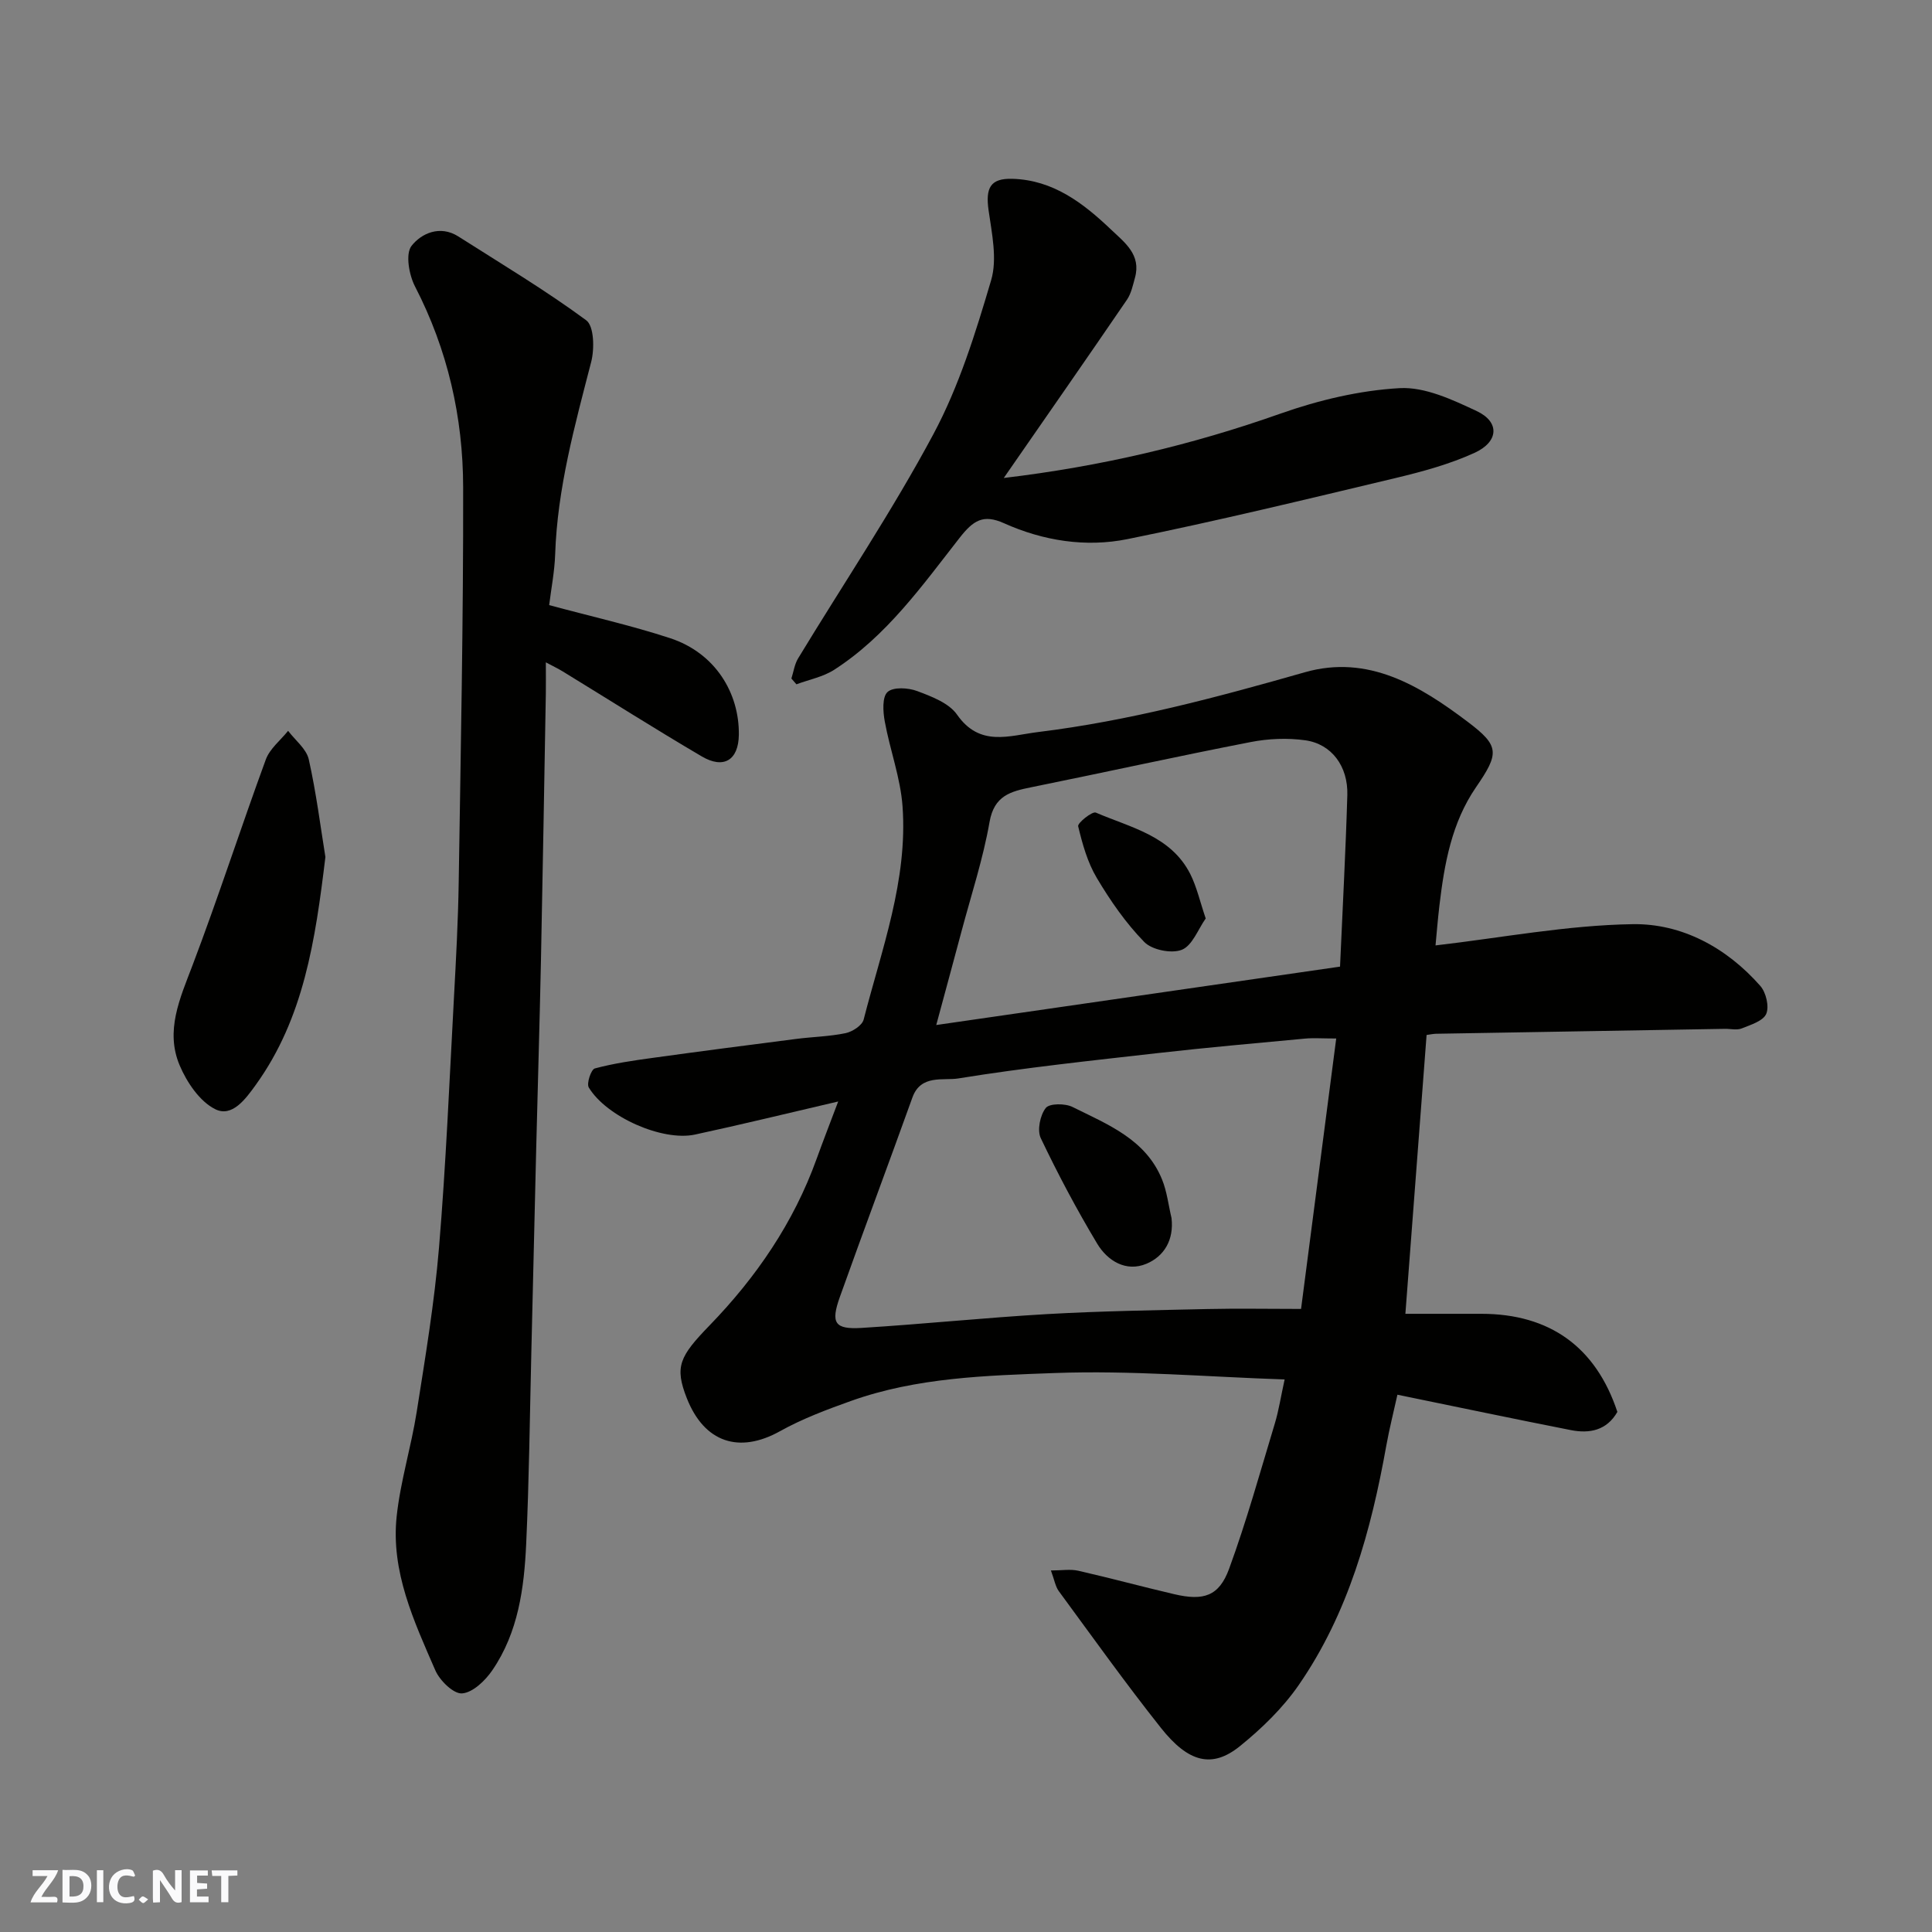
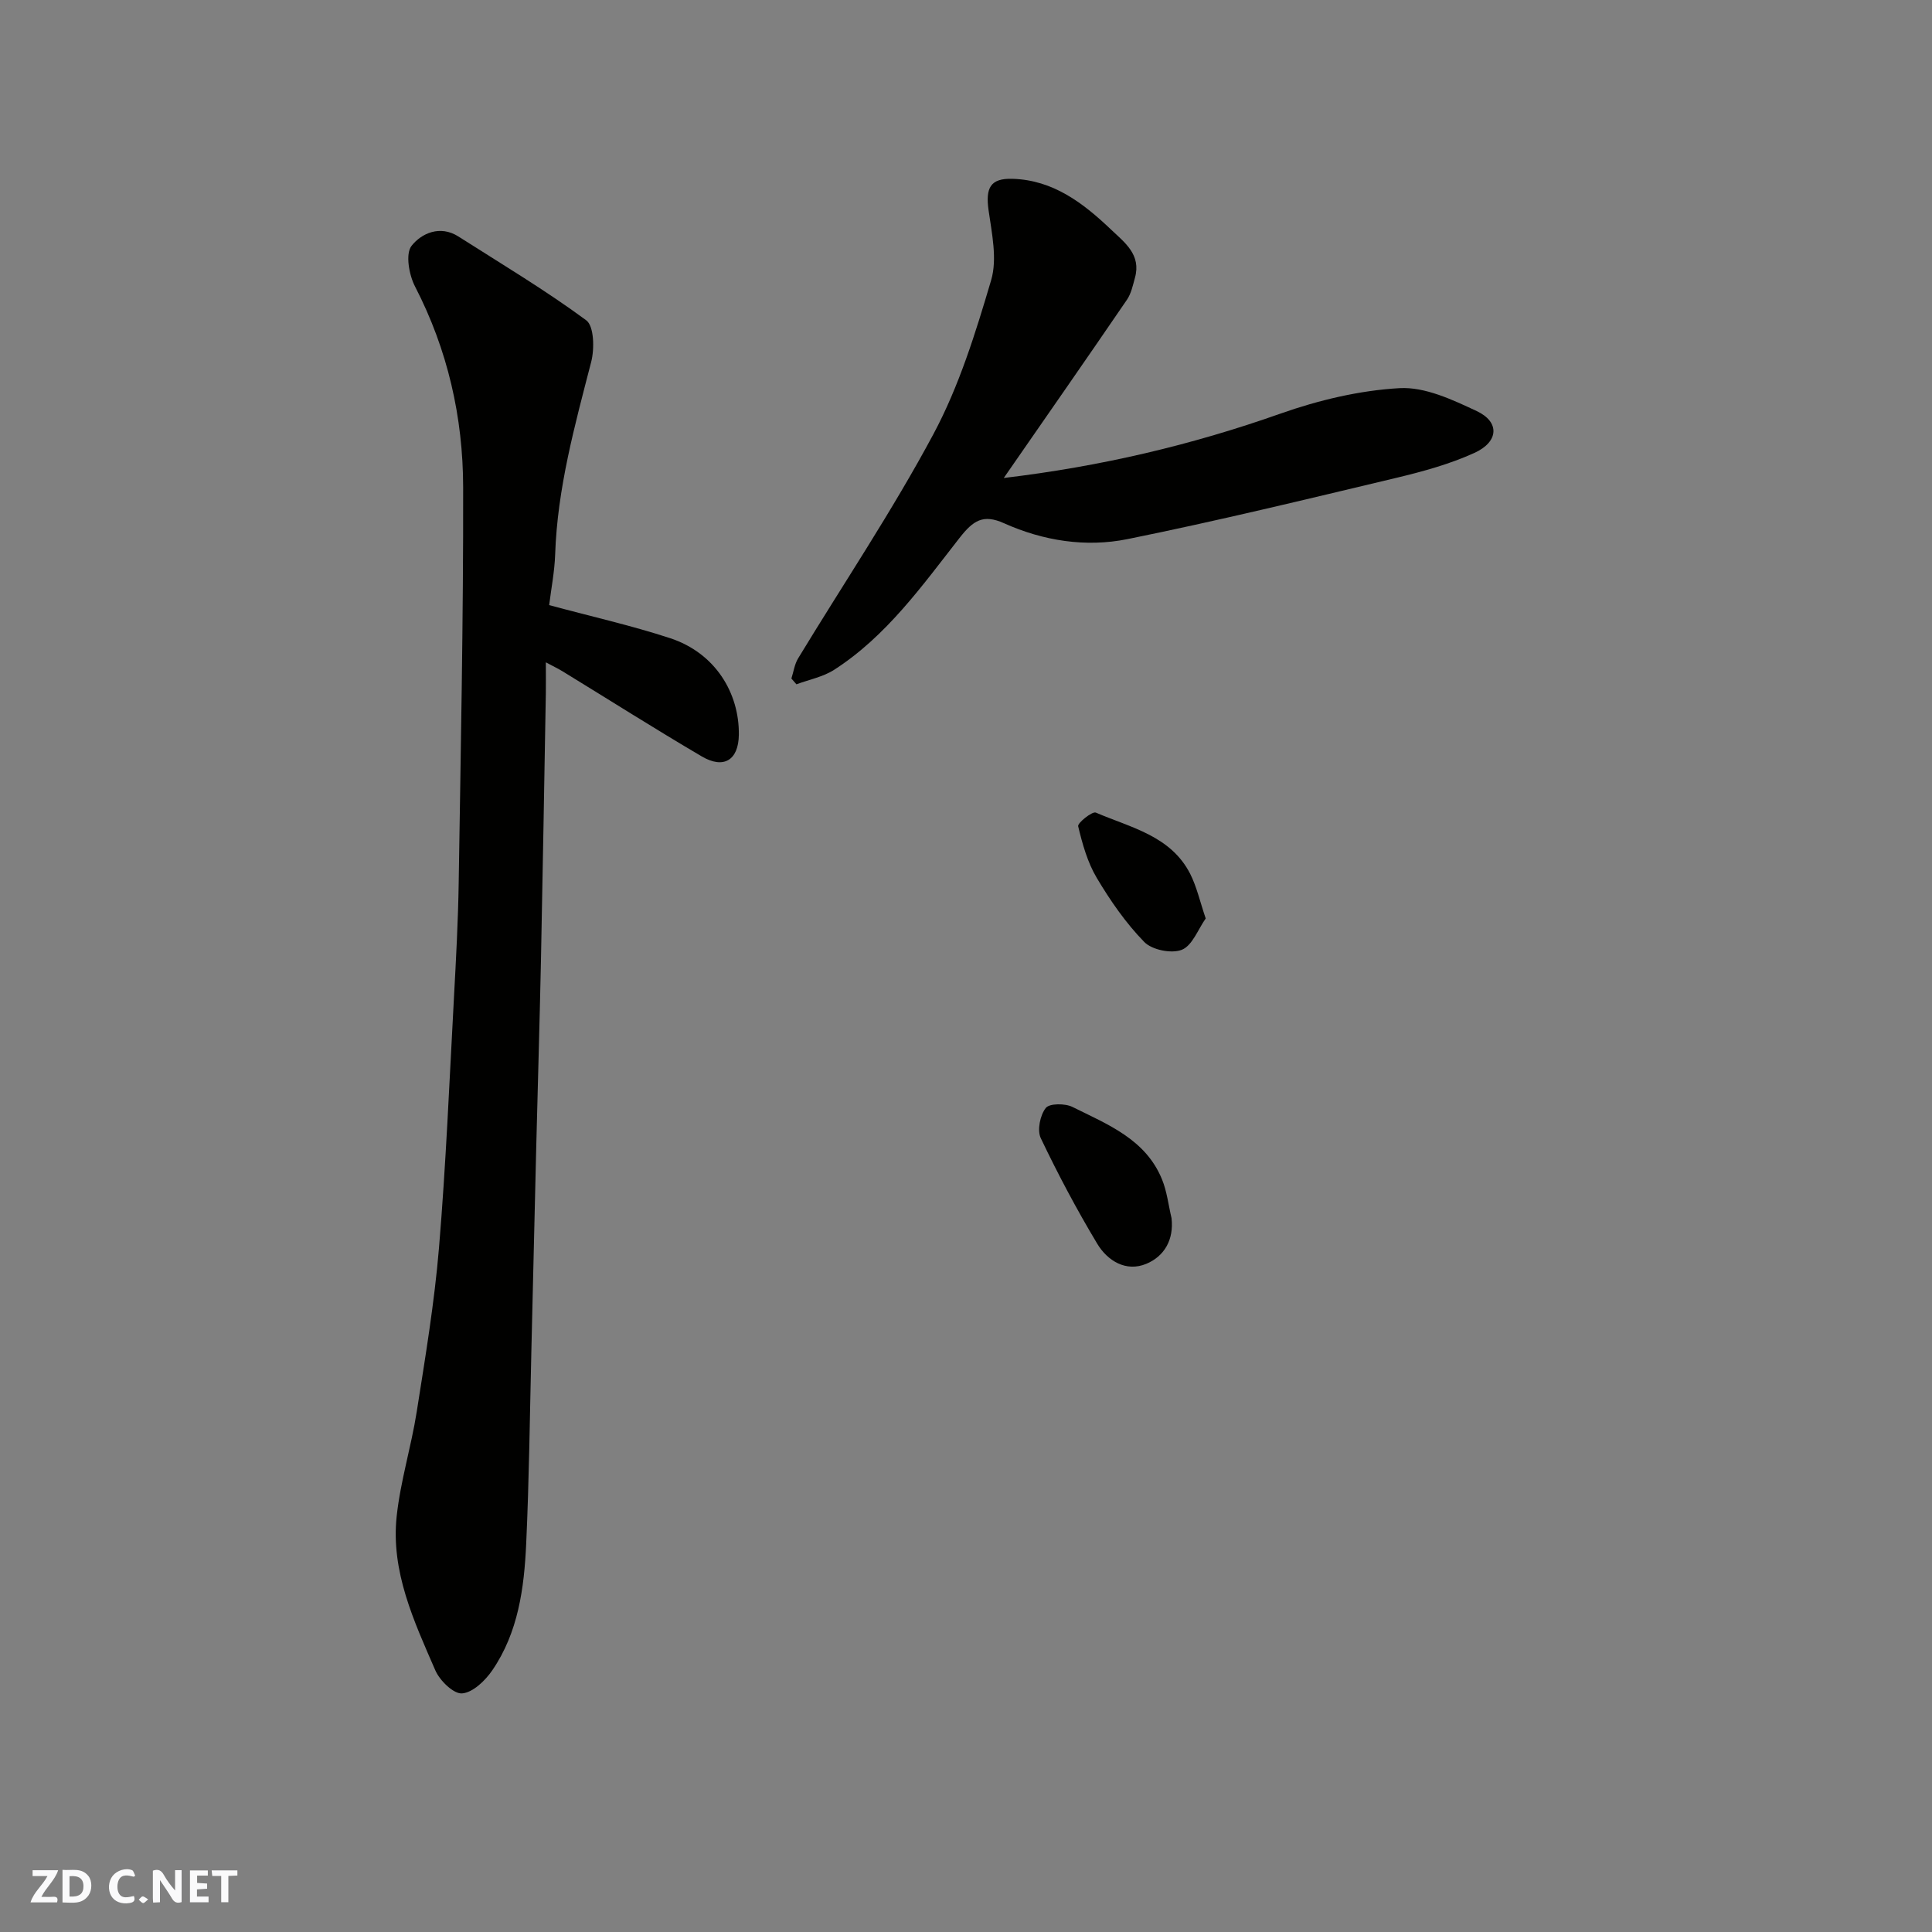
<svg xmlns="http://www.w3.org/2000/svg" enable-background="new 0 0 400 400" viewBox="0 0 400 400">
  <rect x="0" y="0" width="400" height="400" fill="#808080" stroke="none" />
  <g fill="#fafafb">
    <path d="m37.59 393.81c-.92.31-1.52.05-2-.78-.7-1.2-1.52-2.34-2.47-3.78v4.59c-.55.03-.95.05-1.41.07-.03-.37-.06-.64-.06-.91 0-1.91 0-3.81 0-5.7 1.13-.41 1.77-.03 2.29.91.62 1.11 1.38 2.14 2.31 3.19v-4.2h1.35v6.61z" />
    <path d="m12.94 393.88v-6.75c1.9.19 3.93-.54 5.37 1.29.8 1.01.78 2.88.03 3.97-1.37 1.97-3.4 1.51-5.4 1.49m1.45-1.22c2.04.12 2.92-.58 2.89-2.21-.03-1.51-.98-2.19-2.89-2z" />
    <path d="m11.81 393.87h-5.49c.68-2.18 2.47-3.48 3.51-5.45h-3.08v-1.21h5.29c-.71 2.13-2.44 3.48-3.47 5.51.86 0 1.63.04 2.39-.01.79-.05 1.14.21.85 1.16" />
    <path d="m39.33 393.86v-6.61h3.7v1.07h-2.22v1.52c.68.04 1.34.09 2.07.13v1.07c-.72.05-1.38.09-2.1.14v1.48h2.4v1.19h-3.85z" />
    <path d="m27.71 388.56c-1.15-.3-2.46-.61-3.1.64-.37.73-.41 1.93-.06 2.67.63 1.35 1.99.93 3.17.68.35.94-.01 1.32-.93 1.46-1.62.25-3.05-.27-3.76-1.48-.73-1.24-.6-3.03.31-4.17.88-1.11 2.71-1.7 4-1.16.32.13.44.74.65 1.12-.1.08-.19.16-.28.24" />
    <path d="m49.15 387.24v1.07c-.59.02-1.17.05-1.87.08v5.44h-1.48v-5.44h-1.85c-.05-.4-.08-.73-.13-1.15z" />
-     <path d="m20.06 387.21h1.33v6.62h-1.33z" />
    <path d="m30.68 393.25c-.49.38-.8.79-1.05.76-.32-.05-.6-.45-.9-.7.26-.24.51-.64.8-.67.29-.04.62.3 1.15.61" />
  </g>
-   <path d="m173.54 228.05c-10.66 2.48-20.12 4.8-29.65 6.85-6.74 1.45-18.32-3.66-21.99-9.75-.5-.83.48-3.73 1.25-3.94 3.91-1.05 7.97-1.64 12-2.19 9.88-1.37 19.78-2.65 29.68-3.92 3.41-.44 6.9-.5 10.25-1.2 1.42-.3 3.42-1.6 3.73-2.81 3.72-14.53 9.16-28.84 8.05-44.16-.43-5.91-2.61-11.68-3.68-17.57-.37-2.02-.56-5.06.58-6.09 1.18-1.08 4.28-.89 6.14-.19 2.98 1.12 6.56 2.47 8.24 4.87 4.73 6.77 10.78 4.35 16.8 3.61 18.82-2.31 37.03-7.19 55.23-12.38 13.09-3.73 23.79 2.77 33.75 10.3 6.56 4.96 6.51 6.47 1.67 13.51-5.04 7.34-6.55 15.84-7.57 24.46-.36 3.04-.6 6.09-.81 8.29 13.69-1.59 27.24-4.19 40.82-4.4 10.19-.16 19.45 4.86 26.42 12.78 1.19 1.35 1.88 4.27 1.23 5.79-.64 1.48-3.22 2.27-5.09 3.02-1.01.4-2.3.06-3.47.08-19.93.33-39.85.67-59.78 1.02-.63.01-1.26.16-1.98.25-1.46 19.19-2.9 38.16-4.39 57.73h15.72c14.19 0 23.72 6.89 28.17 20.31-2.2 3.84-5.75 4.53-9.62 3.77-11.65-2.29-23.28-4.74-35.92-7.33-.78 3.56-1.67 7.03-2.3 10.54-3.15 17.6-7.85 34.69-18.14 49.58-3.3 4.77-7.66 9-12.19 12.66-5.71 4.6-10.61 3.43-16.35-3.82-7.31-9.21-14.15-18.8-21.12-28.28-.72-.98-.92-2.36-1.64-4.29 2.26 0 4.05-.32 5.68.06 6.64 1.51 13.22 3.3 19.85 4.85 6.1 1.43 9.28.41 11.36-5.25 3.62-9.89 6.44-20.07 9.49-30.16.79-2.63 1.2-5.37 2.01-9.05-15.98-.53-31.81-1.91-47.58-1.33-14.15.52-28.57.91-42.2 5.78-5.02 1.79-10.08 3.69-14.71 6.27-8.44 4.7-15.66 2.35-19.28-6.83-2.58-6.55-1.51-8.66 4.73-15.1 9.64-9.95 17.39-21.26 22.13-34.43 1.36-3.76 2.81-7.48 4.48-11.91zm103.11-13.04c-2.89 0-4.69-.14-6.46.02-10.13.95-20.27 1.84-30.38 2.99-13.83 1.57-27.68 3.03-41.41 5.26-3.09.5-7.76-.9-9.5 3.96-4.95 13.78-10.09 27.48-15.01 41.26-1.94 5.43-1.09 6.77 4.5 6.43 12.81-.79 25.58-2.12 38.39-2.86 11.08-.63 22.18-.8 33.28-1.05 6.14-.14 12.28-.02 19.31-.02 2.41-18.62 4.81-37 7.28-55.99zm.79-14.88c.53-12.19 1.17-23.85 1.51-35.53.17-5.95-3.26-10.57-8.7-11.33-3.7-.52-7.66-.35-11.34.37-15.18 2.95-30.28 6.29-45.44 9.36-4.25.86-7.64 1.74-8.59 7.16-1.34 7.66-3.8 15.13-5.81 22.67-1.66 6.22-3.35 12.43-5.23 19.39 28.02-4.05 55.42-8.01 83.6-12.09z" fill="#010100" />
  <path d="m113.7 125.28c8.78 2.37 17.02 4.22 25.02 6.84 9.42 3.09 14.36 11.41 14.25 20.01-.07 5.26-3.14 7.15-7.69 4.47-9.7-5.7-19.2-11.73-28.79-17.6-.95-.58-1.96-1.06-3.48-1.87 0 2.54.03 4.47 0 6.4-.33 18.43-.63 36.85-1.01 55.28-.27 12.93-.66 25.86-.98 38.79-.35 14.09-.66 28.19-1.01 42.28-.32 13.26-.46 26.53-1.07 39.78-.42 9.17-1.65 18.32-7.01 26.15-1.46 2.14-4.03 4.62-6.26 4.79-1.76.14-4.62-2.65-5.54-4.77-4.42-10.17-9.24-20.46-8-31.93.78-7.25 3-14.33 4.14-21.56 1.78-11.3 3.67-22.62 4.62-34.01 1.44-17.26 2.16-34.58 3.1-51.88.43-7.93.86-15.86.98-23.79.42-27.25.97-54.51.92-81.76-.02-14.52-3.2-28.49-9.96-41.58-1.25-2.41-2.02-6.75-.73-8.41 2.01-2.58 5.89-4.38 9.7-1.95 8.9 5.67 17.99 11.1 26.47 17.35 1.63 1.2 1.73 5.91 1.03 8.62-3.39 13.13-7 26.16-7.46 39.84-.12 3.55-.82 7.09-1.24 10.51z" fill="#010100" />
  <path d="m207.82 98.96c20.17-2.4 38.91-6.83 57.27-13.32 7.9-2.79 16.37-4.81 24.69-5.28 5.25-.29 10.95 2.4 15.98 4.76 4.77 2.24 4.56 6.35-.5 8.65-5.12 2.33-10.68 3.85-16.19 5.17-18.51 4.41-37.01 8.91-55.65 12.68-8.62 1.74-17.42.36-25.55-3.29-4.32-1.94-6.37-.58-9.2 3.03-7.75 9.91-15.13 20.34-25.96 27.31-2.3 1.48-5.2 2.03-7.82 3.01-.35-.4-.7-.8-1.04-1.2.45-1.4.65-2.95 1.39-4.17 9.38-15.46 19.5-30.52 28.02-46.44 5.31-9.92 8.73-20.98 11.94-31.84 1.31-4.42.15-9.71-.53-14.52-.65-4.63.38-6.62 4.93-6.49 8.43.24 14.65 5.01 20.42 10.5 2.85 2.71 6.29 5.21 4.96 9.99-.43 1.55-.77 3.23-1.64 4.52-8.28 12.12-16.66 24.15-25.52 36.93z" fill="#010100" />
-   <path d="m67.37 177.43c-2.09 17.32-4.48 33.37-14.4 47.16-2.16 3.01-4.94 6.78-8.4 5.06-3.21-1.59-5.88-5.55-7.37-9.07-3.03-7.16.05-13.86 2.65-20.7 5.35-14.1 9.99-28.46 15.18-42.62.82-2.25 3.04-3.98 4.62-5.95 1.48 1.96 3.79 3.74 4.28 5.92 1.56 6.98 2.45 14.11 3.44 20.2z" fill="#010100" />
-   <path d="m242.55 252.18c.53 4.56-1.55 7.95-5.22 9.48-4.18 1.74-8.02-.6-10.16-4.16-4.25-7.08-8.14-14.41-11.69-21.86-.78-1.64-.14-4.74 1.03-6.24.76-.98 4.02-.98 5.55-.21 7.25 3.61 15.15 6.67 18.53 15.01 1.02 2.5 1.32 5.3 1.96 7.98z" fill="#010100" />
+   <path d="m242.55 252.18c.53 4.56-1.55 7.95-5.22 9.48-4.18 1.74-8.02-.6-10.16-4.16-4.25-7.08-8.14-14.41-11.69-21.86-.78-1.64-.14-4.74 1.03-6.24.76-.98 4.02-.98 5.55-.21 7.25 3.61 15.15 6.67 18.53 15.01 1.02 2.5 1.32 5.3 1.96 7.98" fill="#010100" />
  <path d="m249.63 190.16c-1.59 2.24-2.76 5.6-4.94 6.48-2.12.85-6.17.04-7.78-1.61-3.82-3.91-7.02-8.54-9.83-13.26-1.92-3.22-2.98-7.03-3.86-10.71-.16-.66 2.92-3.14 3.66-2.82 7.23 3.11 15.55 4.8 19.56 12.73 1.34 2.67 2 5.69 3.19 9.19z" fill="#010100" />
</svg>